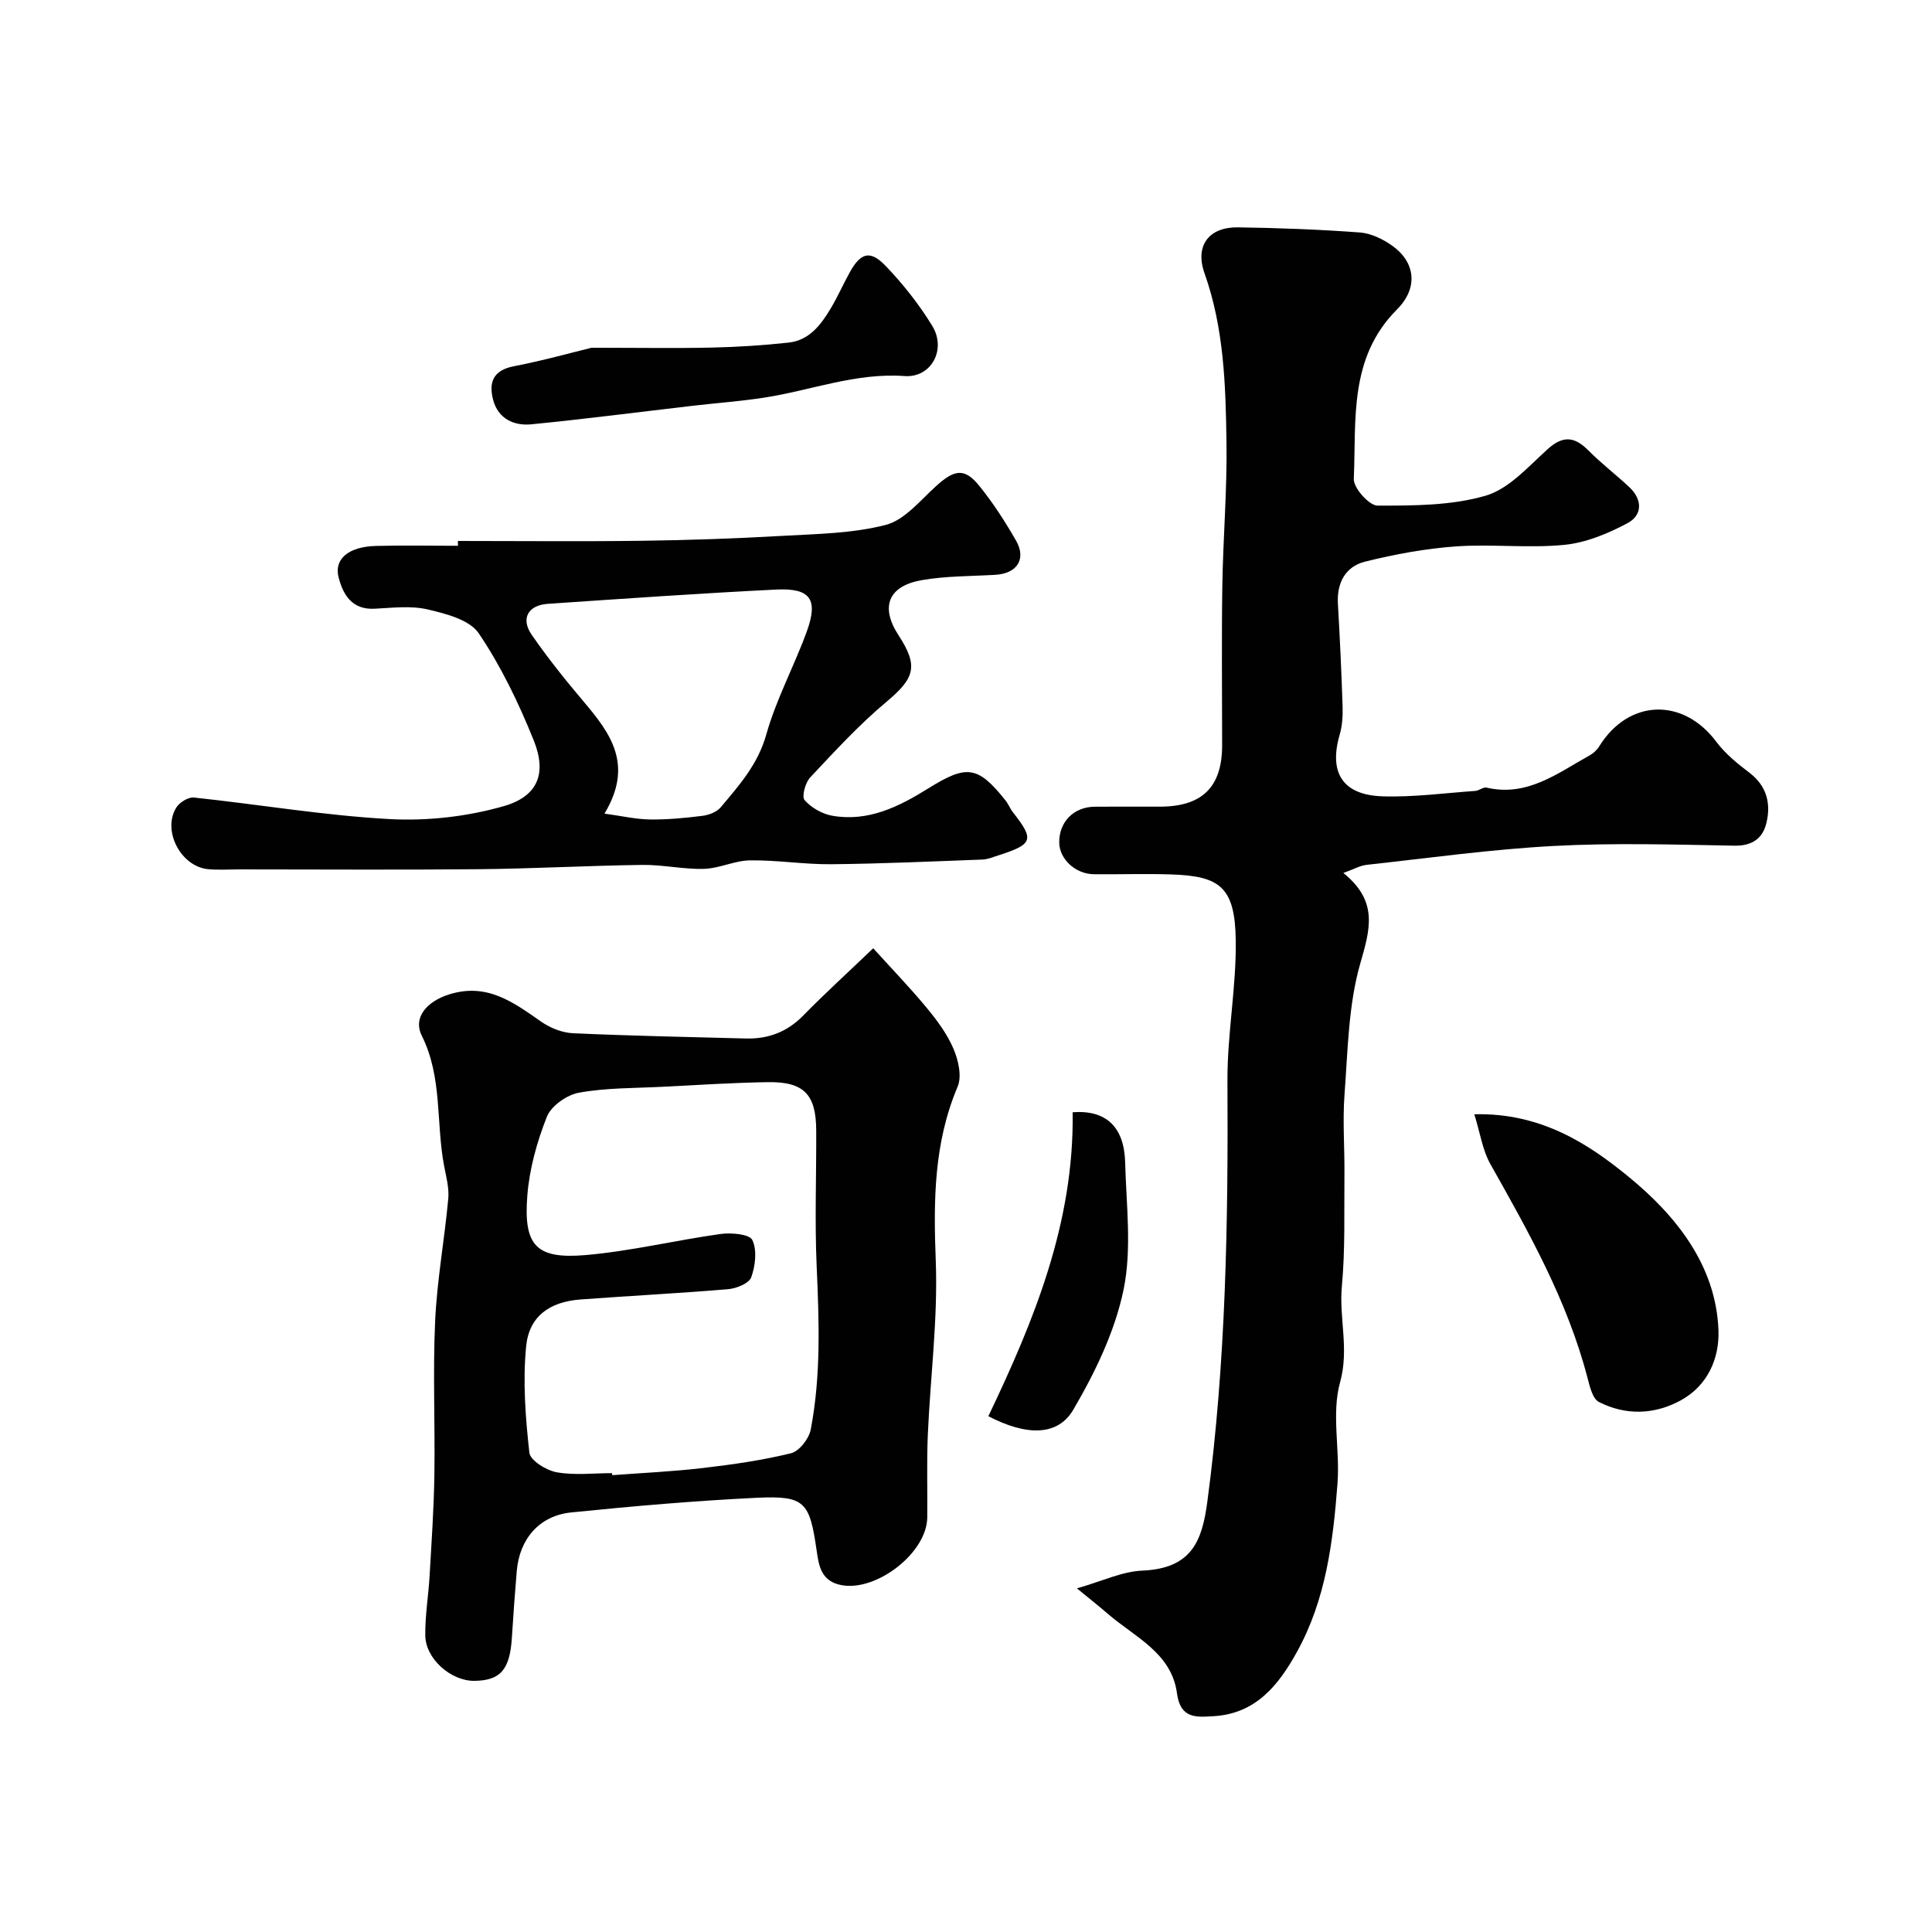
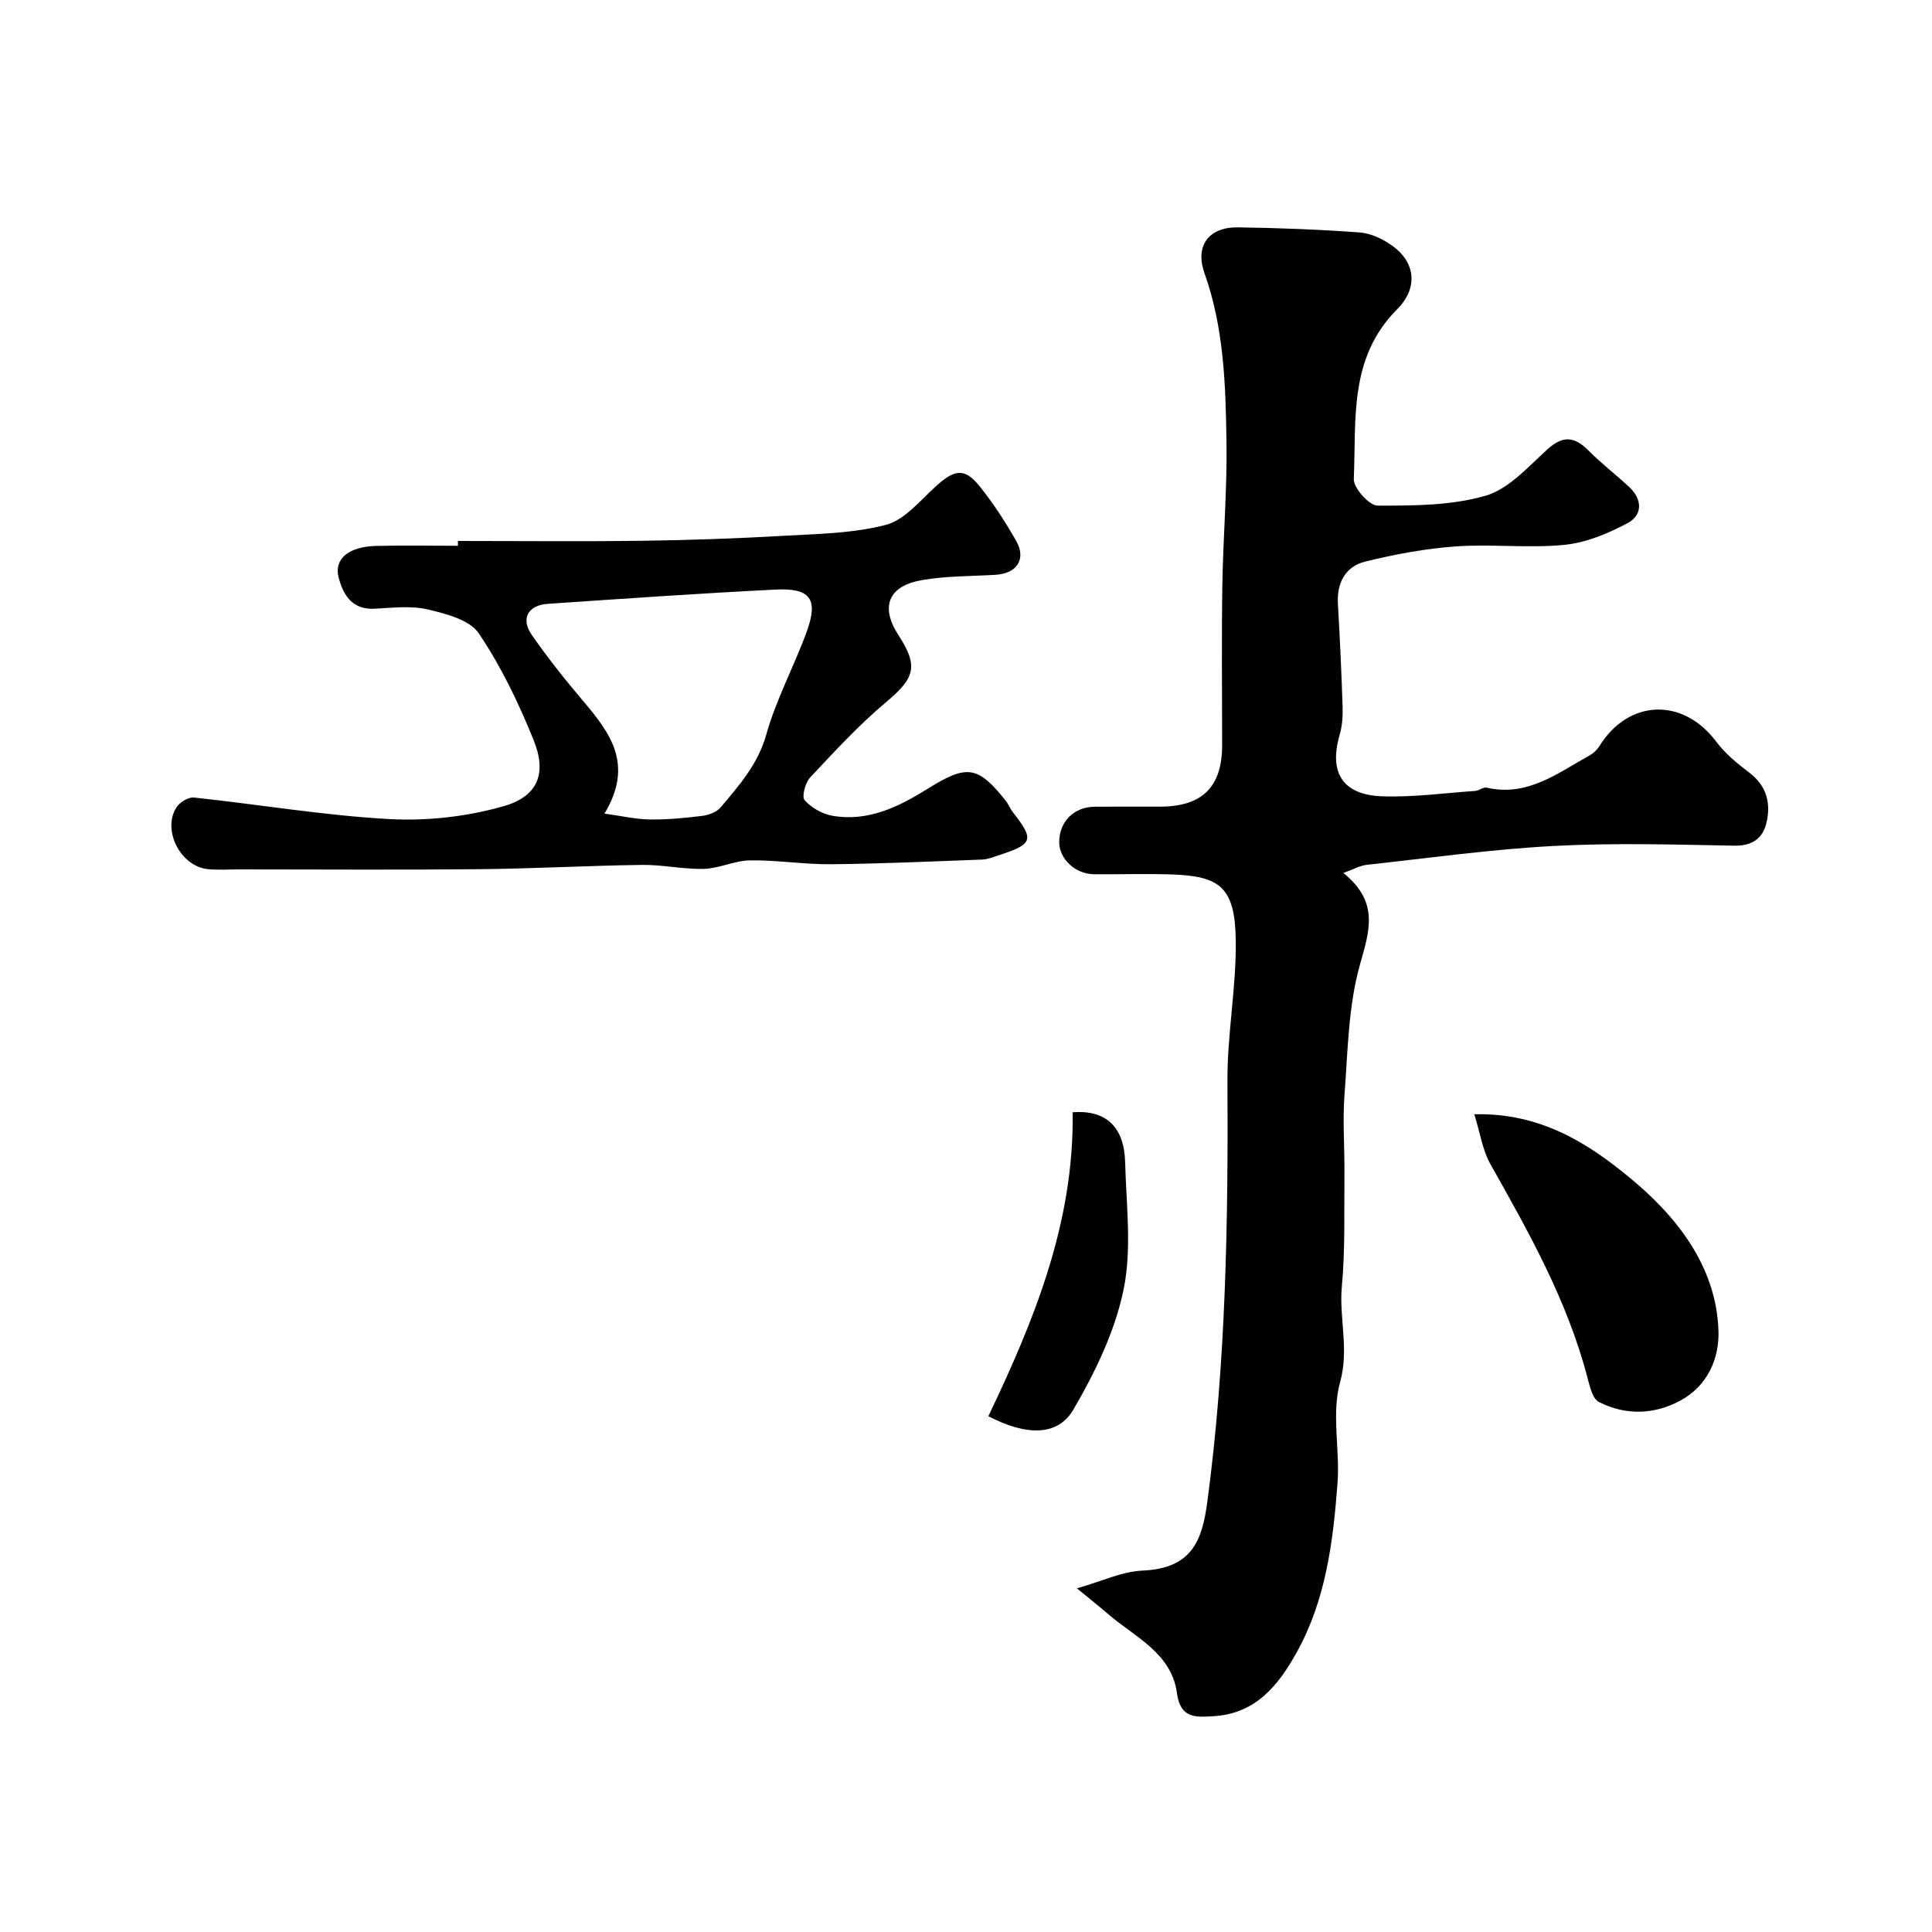
<svg xmlns="http://www.w3.org/2000/svg" enable-background="new 0 0 400 400" viewBox="0 0 400 400">
  <g fill="#010102">
-     <path d="m278.13 180.74c7.31 5.91 5.52 11.68 3.5 18.74-2.48 8.64-2.57 18-3.26 27.09-.42 5.54.04 11.14-.02 16.71-.08 7.67.18 15.39-.53 23.01-.62 6.61 1.55 12.98-.37 19.89-1.81 6.5-.01 13.92-.53 20.88-.91 12.06-2.38 24.07-8.4 34.95-3.84 6.95-8.55 12.81-17.29 13.31-3.47.2-6.84.61-7.55-4.74-1.11-8.39-8.79-11.66-14.37-16.5-1.72-1.49-3.51-2.9-6.35-5.23 5.25-1.49 9.35-3.49 13.53-3.67 10.28-.44 12.39-6.18 13.47-14.22 3.87-28.93 4.33-58.02 4.17-87.17-.05-9.7 1.85-19.41 1.72-29.09-.15-11.08-3.3-13.33-13.37-13.66-5.33-.17-10.66.01-15.99-.04-3.83-.03-7.16-3.14-7.19-6.58-.03-4.27 3-7.36 7.37-7.4 4.5-.04 9 0 13.5-.01 8.75-.02 12.85-4.07 12.86-12.7 0-11-.13-21.99.04-32.99.15-9.93 1.01-19.87.86-29.79-.17-11.78-.51-23.59-4.55-34.96-2.03-5.72.91-9.58 6.91-9.5 8.42.12 16.86.44 25.26 1.06 2.29.17 4.74 1.36 6.67 2.72 4.75 3.36 5.54 8.68 1.01 13.22-10.03 10.06-8.41 22.85-8.94 35.08-.08 1.87 3.18 5.53 4.9 5.53 7.5.01 15.3.01 22.39-2.05 4.81-1.4 8.83-6.01 12.81-9.61 3.2-2.9 5.59-2.66 8.47.24 2.66 2.68 5.69 5 8.46 7.58 2.77 2.59 2.76 5.82-.37 7.48-4.04 2.15-8.6 4.05-13.09 4.49-7.43.73-15-.21-22.46.32-6.3.45-12.6 1.62-18.74 3.14-4.09 1.01-5.91 4.37-5.66 8.74.41 7.09.74 14.19.97 21.29.06 1.94-.07 3.99-.61 5.84-2.26 7.8.59 12.45 8.84 12.73 6.4.21 12.84-.67 19.25-1.12.79-.06 1.64-.84 2.33-.68 8.44 1.96 14.69-3 21.33-6.67.78-.43 1.53-1.13 2-1.89 6.07-9.79 17.34-10.15 24.23-.94 1.85 2.47 4.37 4.53 6.85 6.41 3.65 2.77 4.5 6.45 3.51 10.47-.76 3.09-2.88 4.7-6.58 4.64-12.49-.23-25.02-.61-37.48.06-12.91.69-25.77 2.49-38.64 3.9-1.38.14-2.67.9-4.87 1.69z" />
-     <path d="m180.79 196.33c3.67 4.06 7.5 8.02 11.01 12.25 2.17 2.62 4.29 5.46 5.61 8.56 1.01 2.36 1.77 5.71.85 7.86-4.94 11.67-5 23.65-4.52 36.06.46 11.99-1.13 24.06-1.65 36.1-.24 5.66-.05 11.33-.11 17-.07 7.3-10.39 15.29-17.63 14.05-4.42-.76-4.83-4.14-5.28-7.23-1.44-10-2.4-11.36-12.38-10.88-12.82.62-25.62 1.73-38.4 3.03-6.64.67-10.73 5.49-11.3 12.13-.39 4.59-.72 9.19-1.01 13.79-.41 6.62-2.36 8.9-7.79 8.95-4.83.04-10.09-4.56-10.14-9.4-.05-4.09.65-8.19.89-12.29.4-6.93.88-13.86.99-20.79.17-10.66-.33-21.35.16-31.99.39-8.48 1.94-16.9 2.72-25.36.2-2.21-.43-4.53-.86-6.77-1.71-8.94-.32-18.32-4.61-26.94-1.95-3.92 1.23-7.17 5.56-8.55 7.9-2.53 13.37 1.59 19.18 5.64 1.86 1.29 4.32 2.27 6.56 2.37 11.93.54 23.87.78 35.8 1.09 4.66.12 8.59-1.38 11.92-4.81 4.31-4.41 8.85-8.53 14.43-13.87zm-54.07 108.67c.01.14.02.28.03.42 6.25-.47 12.52-.75 18.74-1.48 6.14-.72 12.3-1.59 18.28-3.06 1.7-.42 3.72-3.01 4.08-4.89 2.15-11.19 1.73-22.51 1.23-33.85-.41-9.34-.05-18.71-.09-28.07-.03-7.52-2.56-10.15-10.09-10.02-7.27.12-14.53.59-21.79.96-5.77.29-11.61.2-17.25 1.22-2.5.45-5.75 2.74-6.64 4.99-2.06 5.21-3.63 10.85-4.05 16.41-.79 10.3 1.86 13.09 12.07 12.22 9.38-.81 18.62-3.07 27.97-4.37 2.19-.3 5.97.03 6.55 1.25 1.01 2.11.63 5.33-.22 7.71-.45 1.26-3.05 2.32-4.77 2.47-10.17.86-20.38 1.37-30.56 2.13-6.37.47-10.67 3.44-11.28 9.72-.71 7.26-.14 14.72.67 22.01.18 1.6 3.52 3.67 5.67 4.05 3.7.66 7.62.18 11.45.18z" />
+     <path d="m278.13 180.74c7.31 5.91 5.52 11.68 3.5 18.74-2.48 8.64-2.57 18-3.26 27.09-.42 5.54.04 11.14-.02 16.71-.08 7.67.18 15.39-.53 23.01-.62 6.61 1.55 12.98-.37 19.89-1.81 6.5-.01 13.92-.53 20.88-.91 12.06-2.38 24.07-8.4 34.95-3.84 6.95-8.55 12.81-17.29 13.31-3.47.2-6.84.61-7.55-4.74-1.11-8.39-8.79-11.66-14.37-16.5-1.72-1.49-3.51-2.9-6.35-5.23 5.25-1.49 9.35-3.49 13.53-3.67 10.28-.44 12.39-6.18 13.47-14.22 3.87-28.93 4.33-58.02 4.17-87.17-.05-9.7 1.85-19.41 1.72-29.09-.15-11.08-3.3-13.33-13.37-13.66-5.33-.17-10.66.01-15.99-.04-3.83-.03-7.16-3.14-7.19-6.58-.03-4.27 3-7.36 7.37-7.4 4.5-.04 9 0 13.5-.01 8.75-.02 12.85-4.07 12.86-12.7 0-11-.13-21.99.04-32.99.15-9.93 1.01-19.87.86-29.79-.17-11.78-.51-23.59-4.55-34.96-2.03-5.72.91-9.58 6.91-9.5 8.42.12 16.86.44 25.26 1.06 2.29.17 4.74 1.36 6.67 2.72 4.75 3.36 5.54 8.68 1.01 13.22-10.03 10.06-8.41 22.85-8.94 35.08-.08 1.87 3.18 5.53 4.9 5.53 7.5.01 15.3.01 22.39-2.05 4.81-1.4 8.83-6.01 12.81-9.61 3.2-2.9 5.59-2.66 8.47.24 2.66 2.68 5.69 5 8.46 7.58 2.77 2.59 2.76 5.82-.37 7.48-4.04 2.15-8.6 4.05-13.09 4.49-7.43.73-15-.21-22.46.32-6.3.45-12.6 1.62-18.74 3.14-4.09 1.01-5.91 4.37-5.66 8.74.41 7.09.74 14.19.97 21.29.06 1.94-.07 3.99-.61 5.84-2.26 7.8.59 12.45 8.84 12.73 6.4.21 12.84-.67 19.25-1.12.79-.06 1.64-.84 2.33-.68 8.44 1.96 14.69-3 21.33-6.67.78-.43 1.53-1.13 2-1.89 6.07-9.79 17.34-10.15 24.23-.94 1.85 2.47 4.37 4.53 6.85 6.41 3.65 2.77 4.5 6.45 3.51 10.47-.76 3.09-2.88 4.7-6.58 4.64-12.49-.23-25.02-.61-37.48.06-12.91.69-25.77 2.49-38.64 3.9-1.38.14-2.67.9-4.87 1.69" />
    <path d="m94.81 112c12.76 0 25.53.13 38.29-.04 9.6-.13 19.2-.46 28.79-1.01 7.21-.41 14.6-.49 21.51-2.28 3.88-1.01 7.09-5.02 10.34-7.97 3.86-3.52 5.95-3.89 9.01-.11 2.86 3.53 5.35 7.4 7.61 11.34 2.19 3.82.2 6.82-4.27 7.08-5.09.3-10.24.23-15.23 1.1-7.01 1.22-8.64 5.57-4.83 11.41 4.19 6.43 3.35 8.89-2.55 13.83-5.65 4.73-10.68 10.22-15.74 15.61-1.02 1.08-1.79 3.98-1.15 4.7 1.38 1.57 3.64 2.86 5.72 3.23 7.44 1.31 13.84-1.89 19.88-5.66 7.95-4.95 10.24-4.72 15.98 2.48.61.76.96 1.72 1.56 2.48 4.46 5.69 4.17 6.59-3.04 8.91-1.07.34-2.16.81-3.26.86-10.45.39-20.91.87-31.37.97-5.59.05-11.19-.88-16.77-.8-3.19.04-6.35 1.67-9.55 1.76-4.25.12-8.52-.88-12.78-.82-11.29.15-22.57.78-33.86.89-16.48.16-32.98.04-49.47.04-2.17 0-4.34.15-6.49-.04-5.68-.49-9.64-8.01-6.62-12.79.67-1.06 2.47-2.17 3.62-2.05 13.5 1.43 26.95 3.72 40.48 4.46 7.85.43 16.11-.51 23.66-2.67 7.15-2.05 8.97-6.84 6.2-13.68-3.1-7.68-6.75-15.3-11.37-22.12-1.9-2.8-6.81-4.06-10.6-4.94-3.48-.81-7.3-.32-10.95-.14-4.66.24-6.5-2.84-7.45-6.46-1.01-3.84 2.06-6.39 7.71-6.54 5.66-.15 11.33-.03 16.99-.03 0-.33 0-.67 0-1zm30.34 56.45c3.67.5 6.54 1.18 9.42 1.21 3.62.05 7.26-.3 10.86-.75 1.33-.17 2.96-.78 3.78-1.76 3.82-4.55 7.7-8.88 9.43-15.04 2.05-7.31 5.76-14.14 8.38-21.32 2.44-6.69.79-9.07-6.28-8.73-15.79.78-31.57 1.89-47.35 2.96-4.06.28-5.62 3.06-3.32 6.39 3.32 4.8 6.99 9.39 10.77 13.85 5.51 6.52 10.43 13.03 4.31 23.19z" />
    <path d="m305.24 230.7c13.88-.36 23.8 6.24 32.07 13.04 9.47 7.78 17.99 18.1 18.48 31.71.21 5.79-2.24 11.43-7.79 14.47-5.46 2.99-11.4 3.18-16.97.34-1.32-.67-1.89-3.24-2.37-5.05-4.16-15.92-12.12-30.06-20.11-44.23-1.62-2.89-2.1-6.42-3.31-10.28z" />
-     <path d="m122.47 72c10 0 17.52.13 25.04-.04 5.26-.12 10.54-.46 15.77-1.03 4.27-.47 6.69-3.68 8.71-7.07 1.42-2.38 2.55-4.94 3.89-7.38 2.3-4.19 4.26-4.8 7.54-1.37 3.59 3.76 6.89 7.93 9.6 12.37 2.98 4.9-.22 10.78-5.75 10.38-10.1-.73-19.35 2.97-29.01 4.46-4.85.75-9.76 1.11-14.64 1.67-11.21 1.3-22.4 2.76-33.62 3.86-3.59.35-6.86-1.14-7.9-5.06-.95-3.59-.03-6.13 4.28-6.96 6.19-1.2 12.29-2.91 16.09-3.83z" />
    <path d="m222.08 230.28c6.91-.52 10.68 3.02 10.87 10.38.23 8.81 1.42 17.91-.33 26.36-1.79 8.66-5.89 17.13-10.41 24.85-3.23 5.52-9.75 5.42-17.58 1.34 9.43-19.75 17.78-40.01 17.45-62.93z" />
  </g>
</svg>